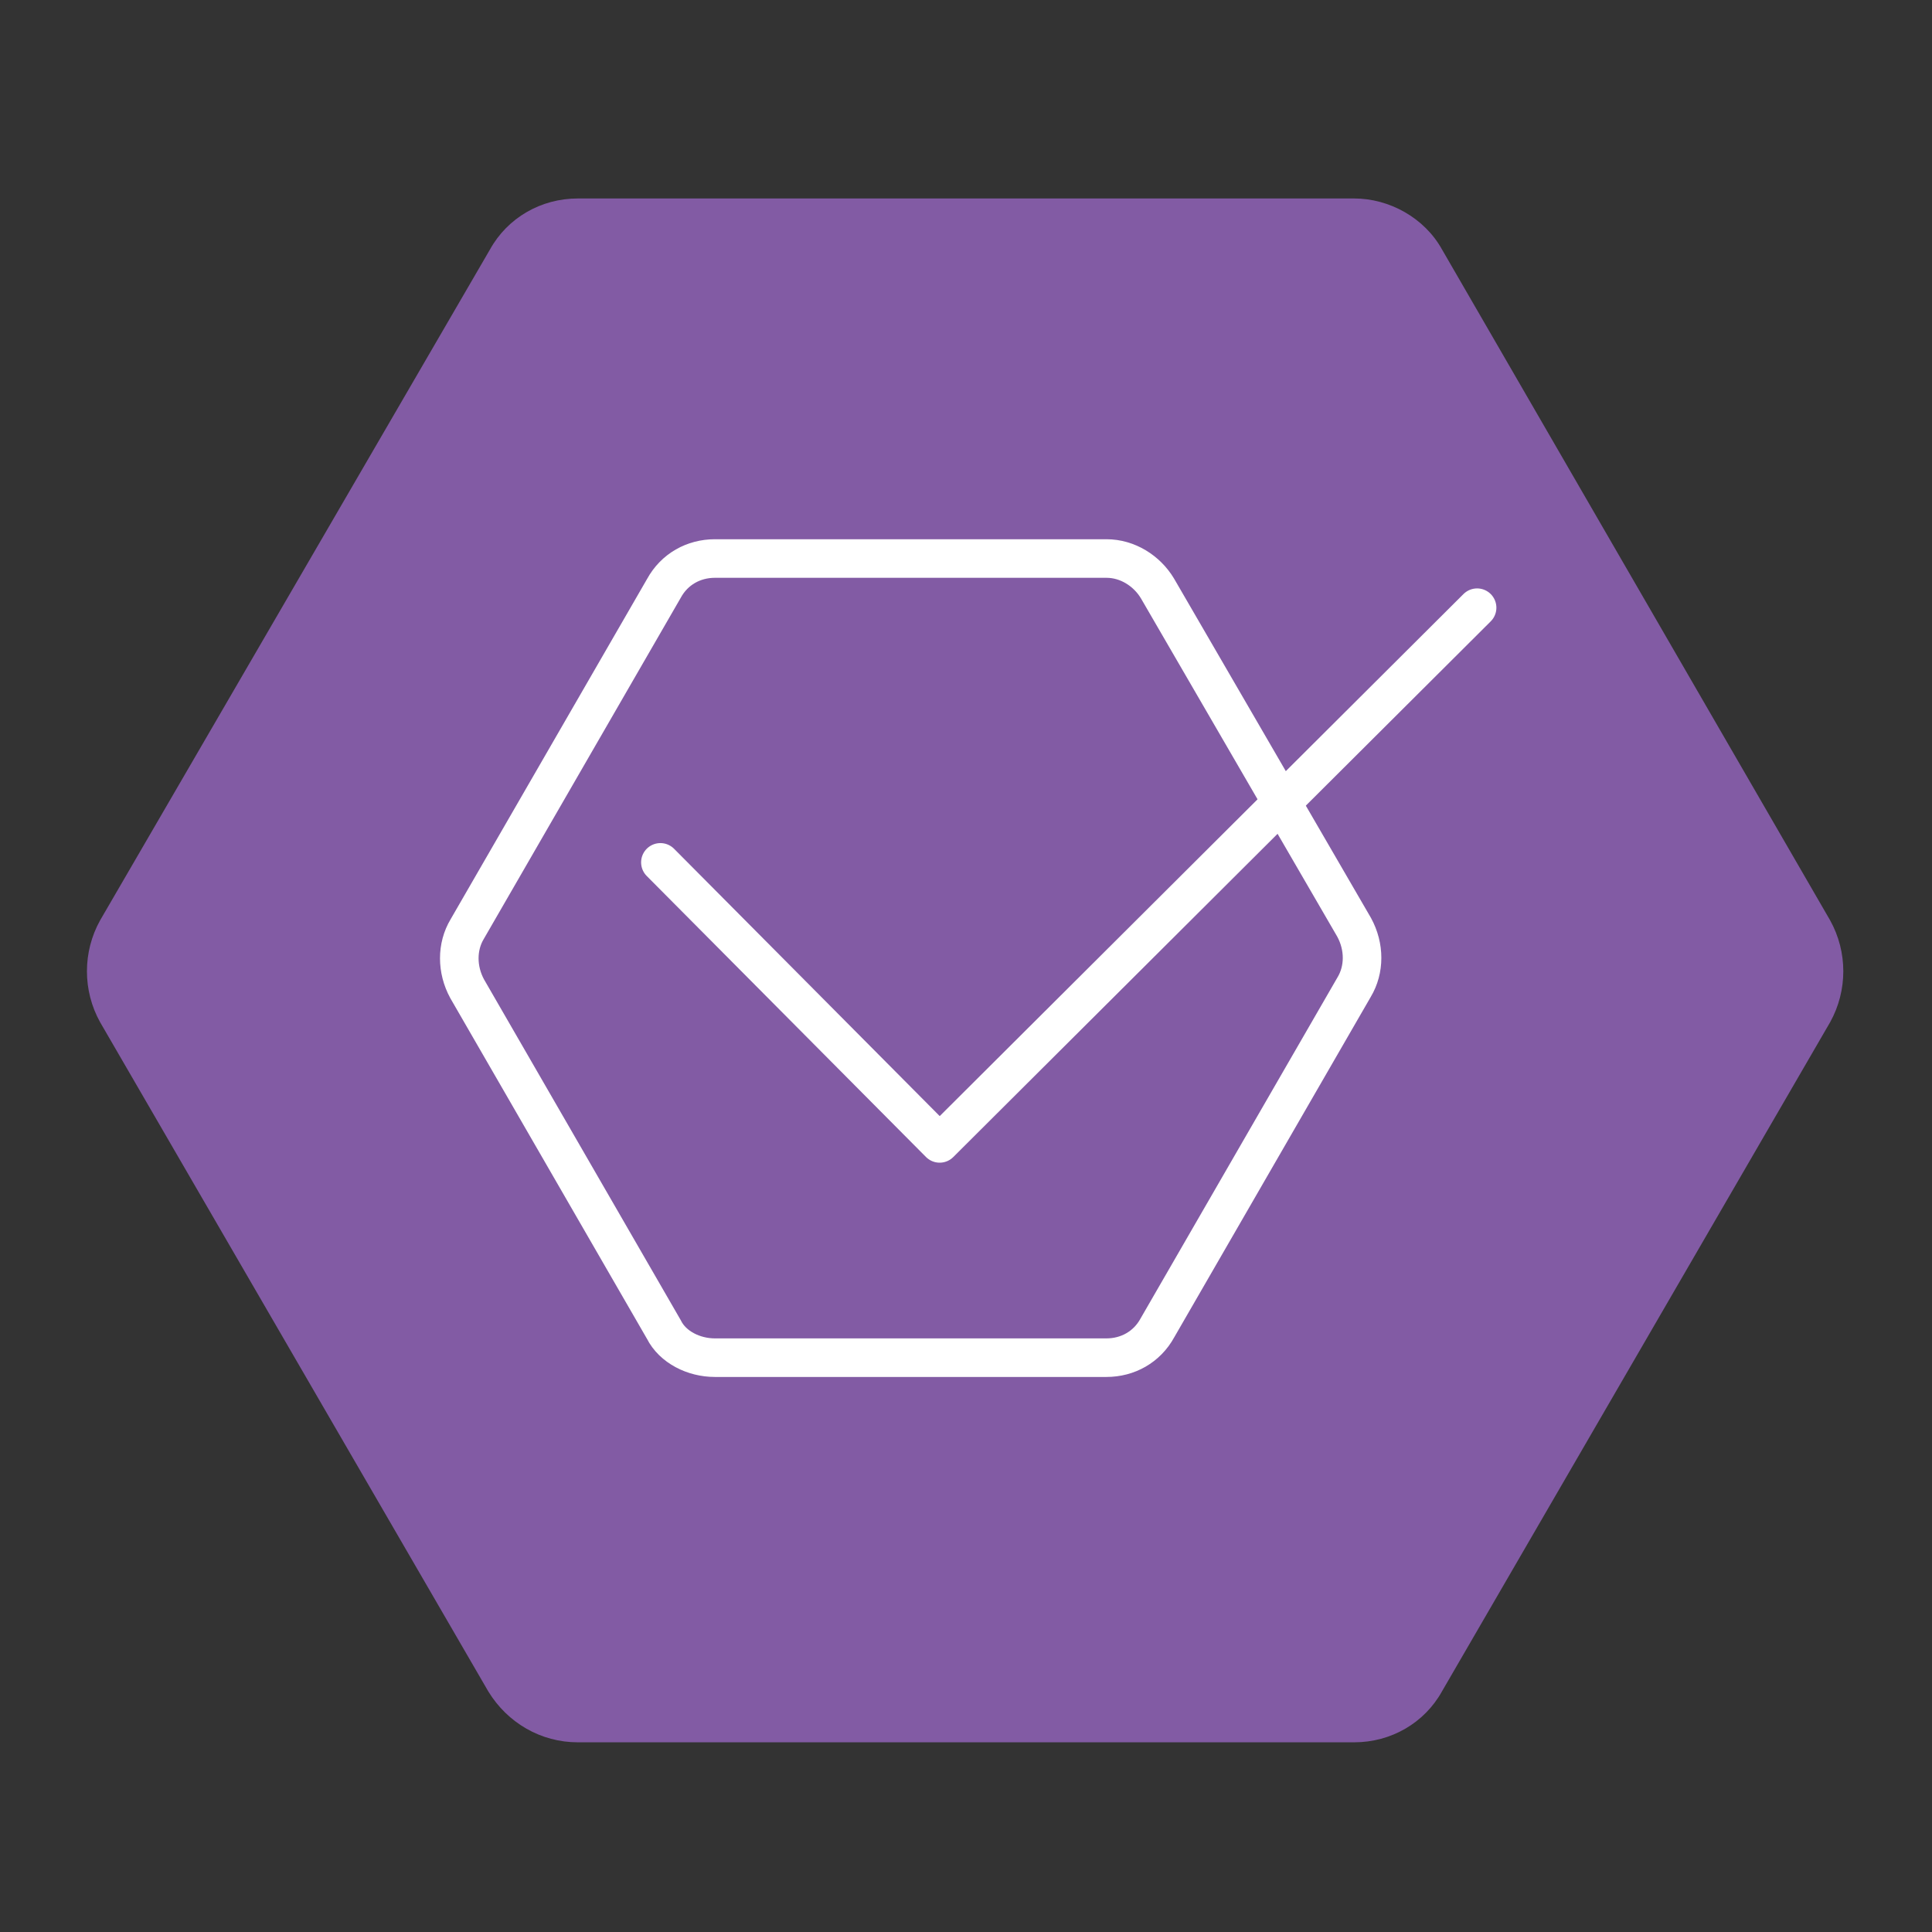
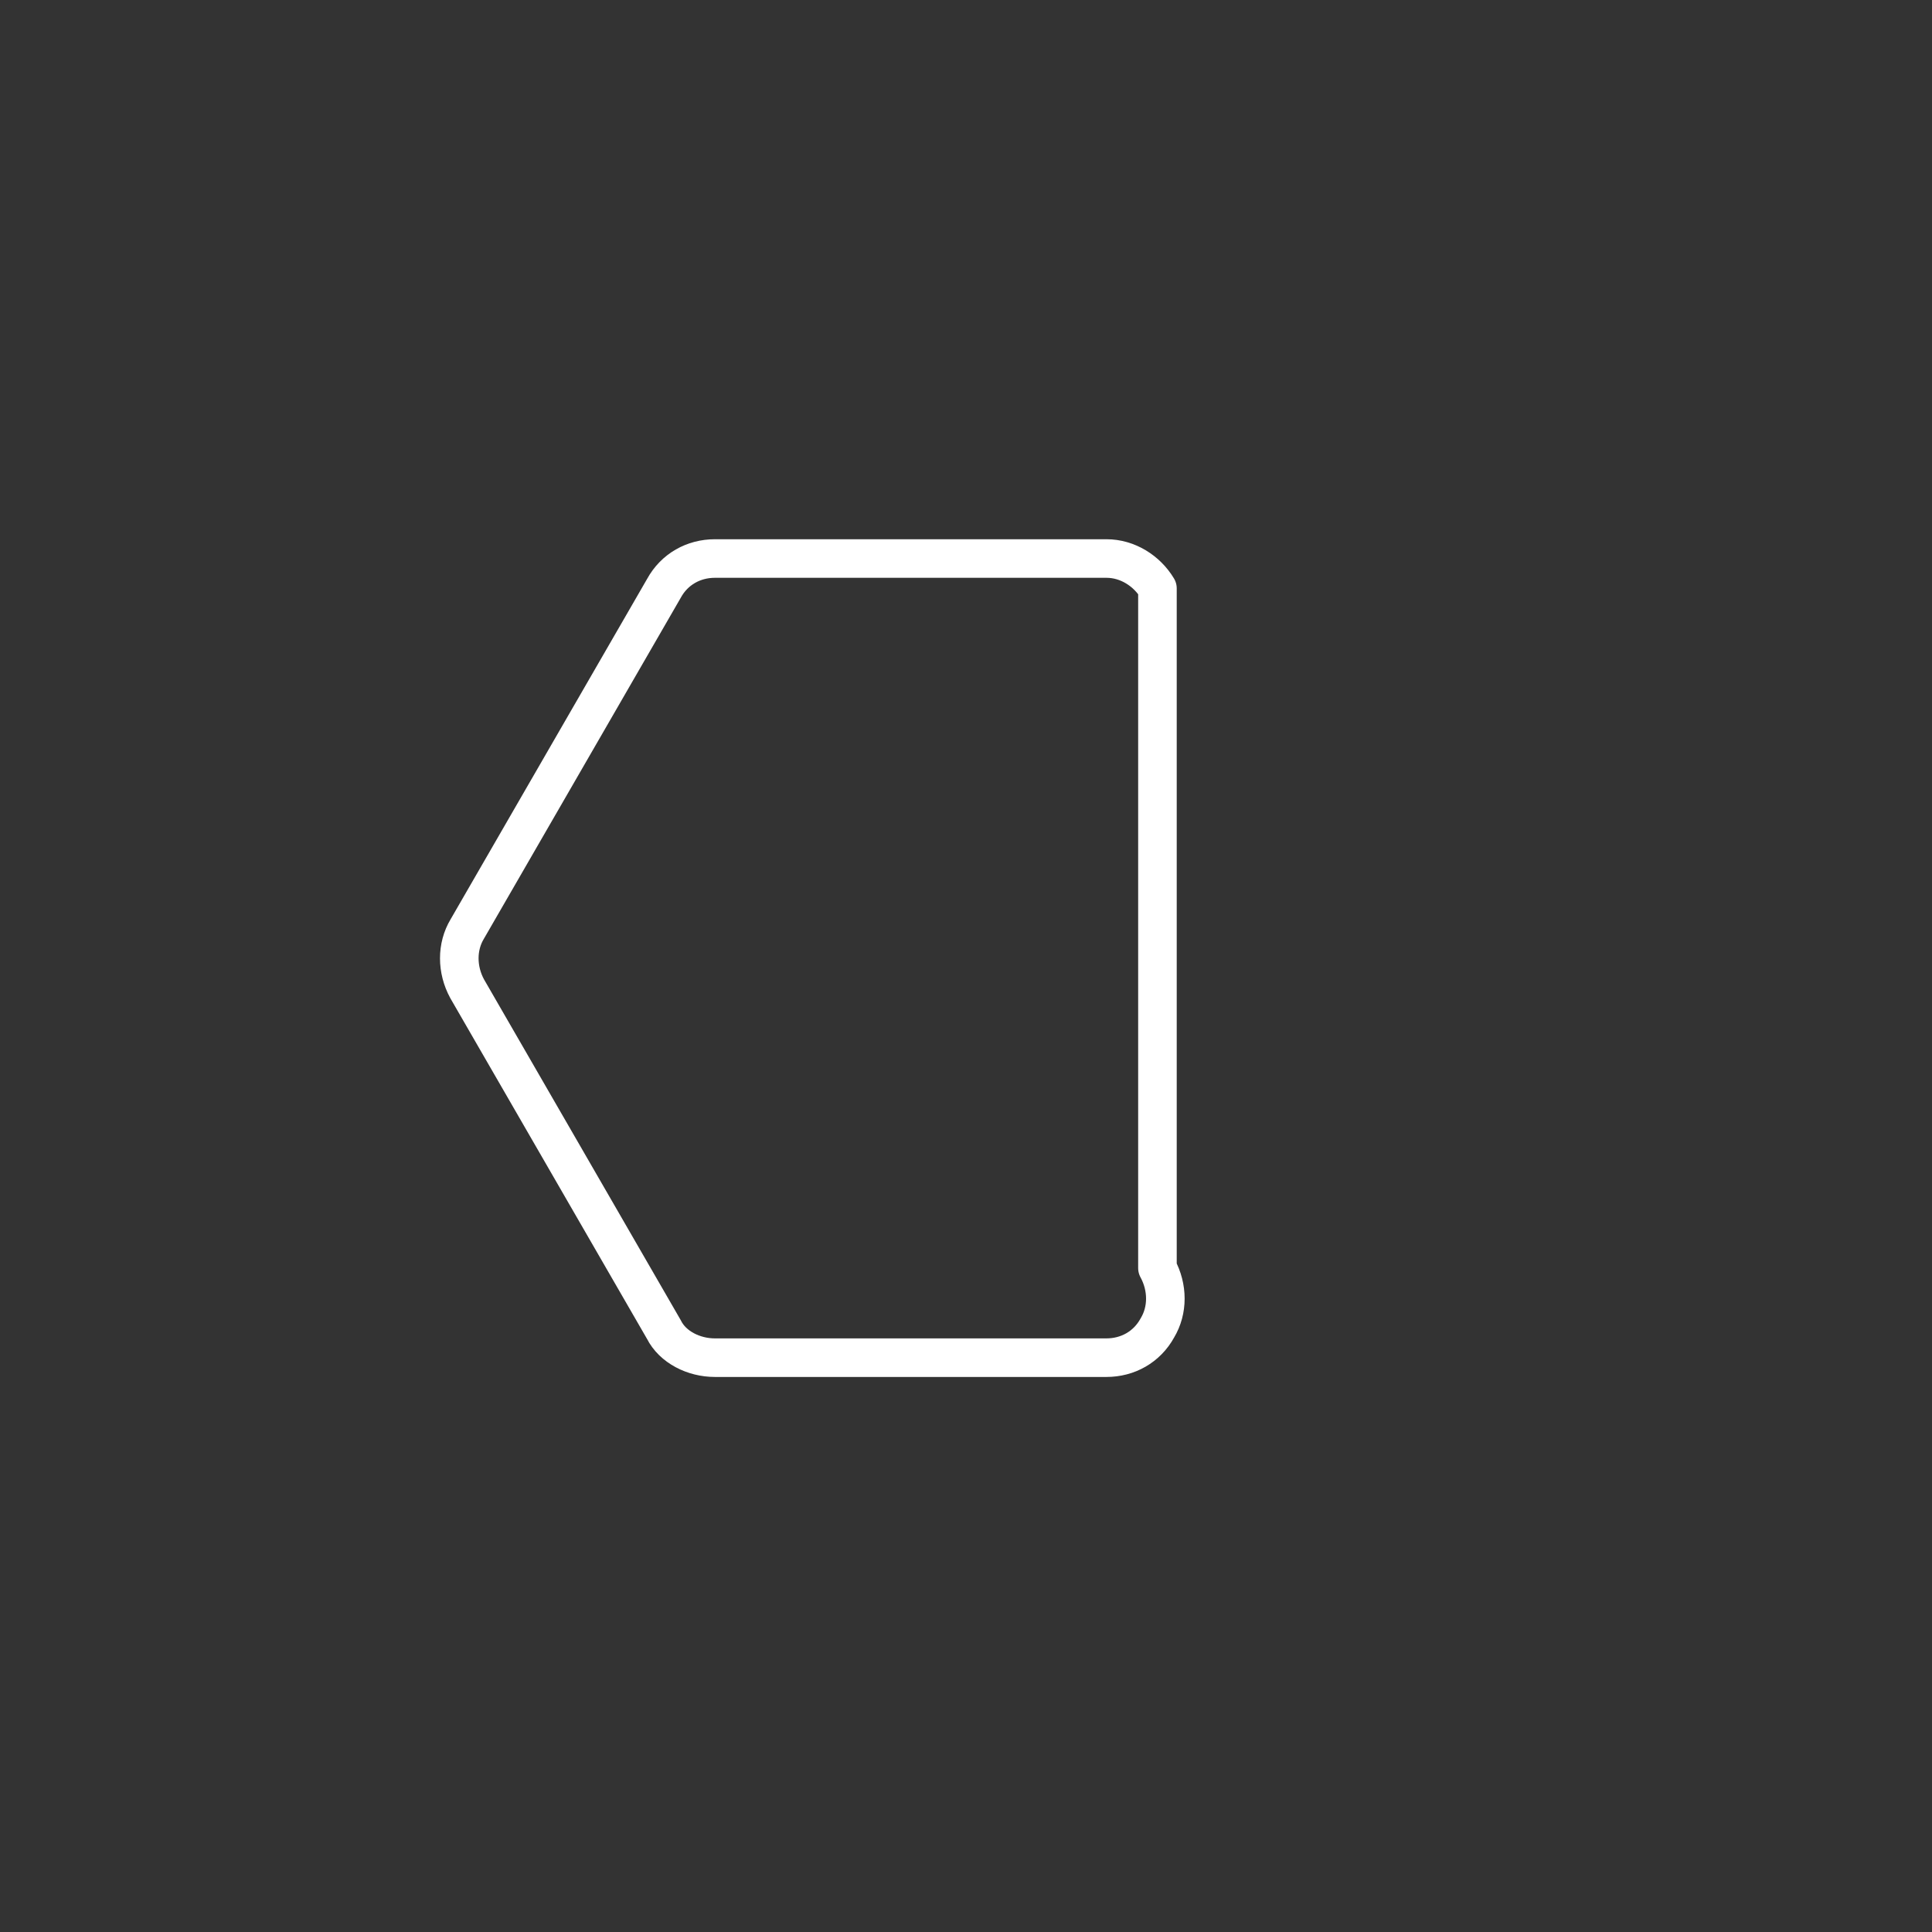
<svg xmlns="http://www.w3.org/2000/svg" id="Layer_1" x="0px" y="0px" viewBox="0 0 110 110" style="enable-background:new 0 0 110 110;" xml:space="preserve">
  <rect x="0" y="0" width="110" height="110" fill="#333333" stroke="none" />
  <style type="text/css">	.st0{fill-rule:evenodd;clip-rule:evenodd;fill:#825BA4;}	.st1{fill:none;stroke:#FFFFFF;stroke-width:2.196;stroke-linecap:round;stroke-linejoin:round;}</style>
-   <path class="st0" d="M32.9,99.2h44.2c2.1,0,4-1.1,5-2.9l22.1-38.1c1-1.8,1-4,0-5.8L82.1,14.2c-1-1.8-3-2.9-5-2.9H32.9  c-2.1,0-4,1.1-5,2.9L5.7,52.4c-1,1.8-1,4,0,5.8l22.1,38.1C28.9,98.1,30.8,99.2,32.9,99.2z" />
-   <path class="st1" d="M40.7,77.3H63c1.2,0,2.3-0.6,2.9-1.7l11.2-19.4c0.6-1,0.6-2.3,0-3.4L65.9,33.5c-0.6-1-1.7-1.7-2.9-1.7H40.7  c-1.2,0-2.3,0.6-2.9,1.7L26.6,52.9c-0.6,1-0.6,2.3,0,3.4l11.2,19.4C38.3,76.7,39.5,77.3,40.7,77.3z" />
-   <polyline class="st1" points="37.6,49.1 53.5,65.1 84.1,34.6 " />
+   <path class="st1" d="M40.7,77.3H63c1.2,0,2.3-0.6,2.9-1.7c0.6-1,0.6-2.3,0-3.4L65.9,33.5c-0.6-1-1.7-1.7-2.9-1.7H40.7  c-1.2,0-2.3,0.6-2.9,1.7L26.6,52.9c-0.6,1-0.6,2.3,0,3.4l11.2,19.4C38.3,76.7,39.5,77.3,40.7,77.3z" />
</svg>